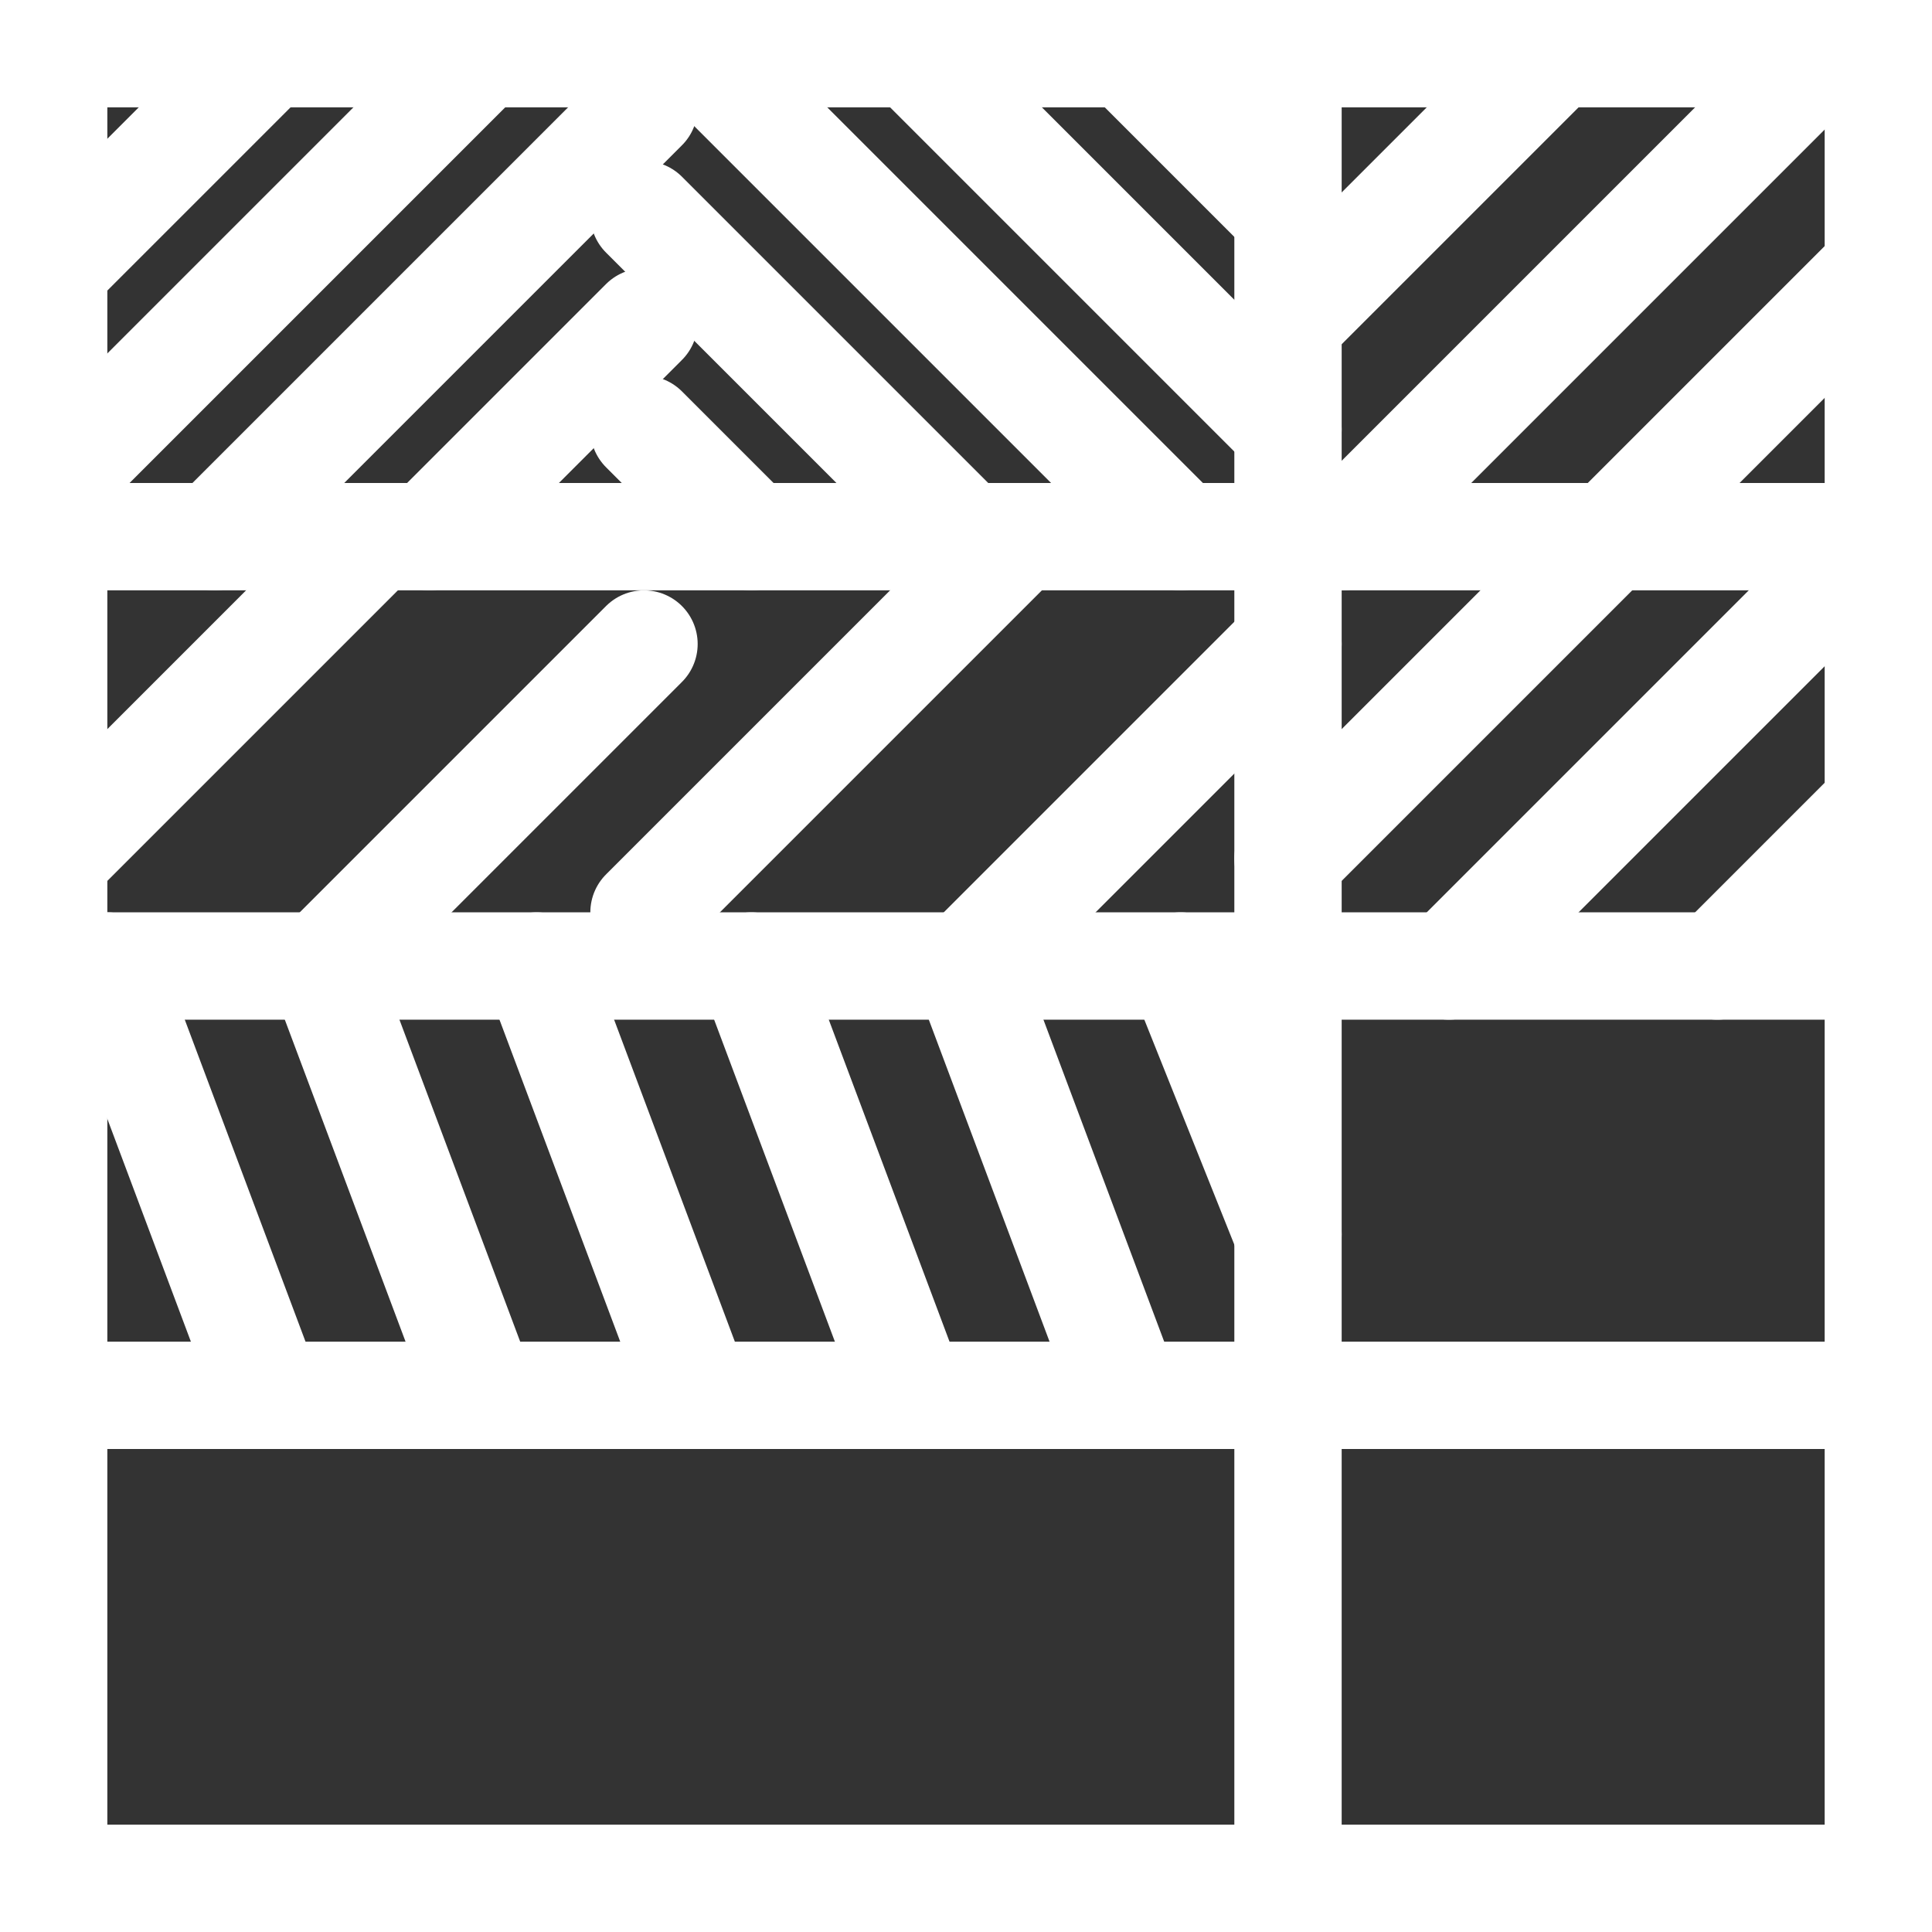
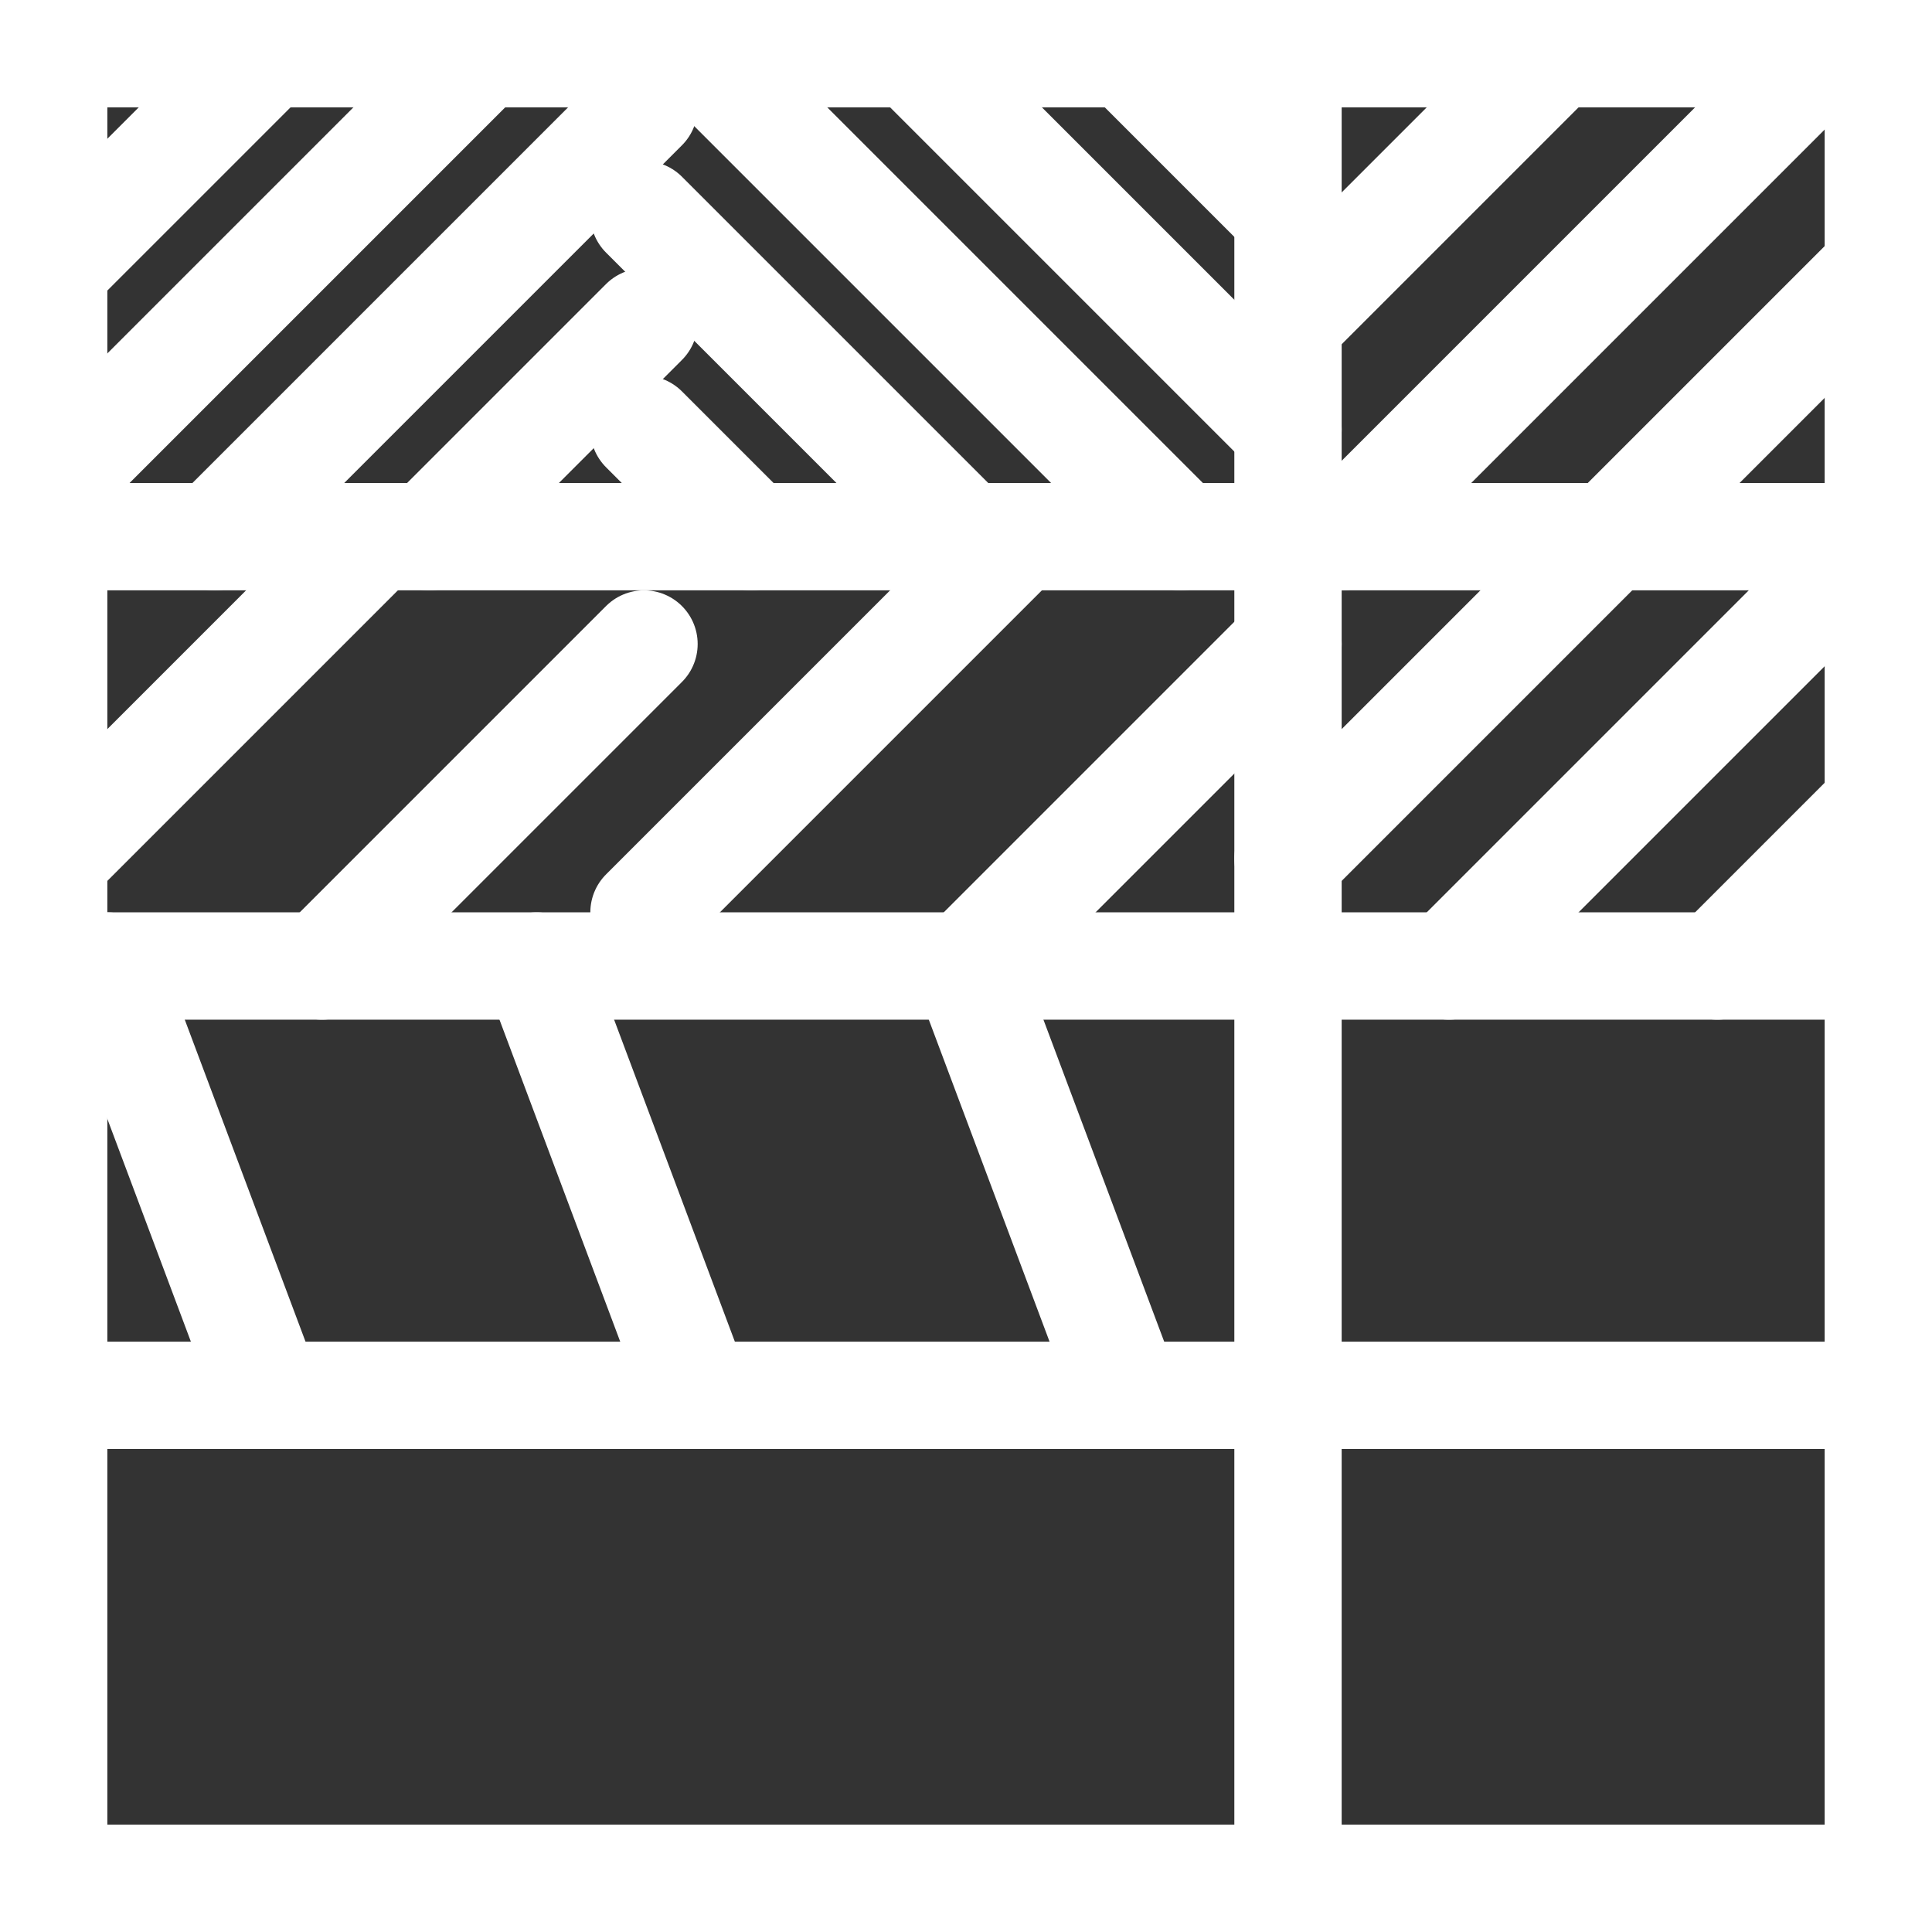
<svg xmlns="http://www.w3.org/2000/svg" width="18" height="18" viewBox="0 0 18 18" fill="none">
  <rect x="0" y="0" width="18" height="18" fill="#333333" stroke="none" />
  <path d="M0.5 0.5L17.5 0.5V17.5H0.5L0.5 0.5Z" stroke="white" />
  <path d="M0.5 5H17.5M0.5 9H17.5M0.5 13H17.5" stroke="white" stroke-linecap="round" />
  <path d="M12 0.5V17.5" stroke="white" stroke-linecap="round" />
  <path d="M0.5 2.5L2.5 0.5M0.5 4.5L4.5 0.5M2 5L6 1M4 5L6 3" stroke="white" stroke-linecap="round" />
  <path d="M10.5 0.5L12 2" stroke="white" stroke-linecap="round" />
  <path d="M8.5 0.5L12 4" stroke="white" stroke-linecap="round" />
  <path d="M6.5 0.5L11 5" stroke="white" stroke-linecap="round" />
  <path d="M6 2L9 5" stroke="white" stroke-linecap="round" />
  <path d="M6 4L7 5" stroke="white" stroke-linecap="round" />
  <path d="M12 3L14.5 0.5" stroke="white" stroke-linecap="round" />
  <path d="M12.5 5L17 0.5" stroke="white" stroke-linecap="round" />
  <path d="M12 8L17.5 2.5" stroke="white" stroke-linecap="round" />
  <path d="M13.5 9L17.5 5M16 9L17.5 7.5" stroke="white" stroke-linecap="round" />
  <path d="M0.5 8L3.5 5M3 9L6 6" stroke="white" stroke-linecap="round" />
  <path d="M6 8.5L9.5 5" stroke="white" stroke-linecap="round" />
  <path d="M9 9L12 6" stroke="white" stroke-linecap="round" />
  <path d="M1 9L2.5 13" stroke="white" stroke-linecap="round" />
-   <path d="M3 9L4.5 13" stroke="white" stroke-linecap="round" />
  <path d="M5 9L6.5 13" stroke="white" stroke-linecap="round" />
-   <path d="M7 9L8.5 13" stroke="white" stroke-linecap="round" />
  <path d="M9 9L10.5 13" stroke="white" stroke-linecap="round" />
-   <path d="M11 9L12 11.5" stroke="white" stroke-linecap="round" />
</svg>